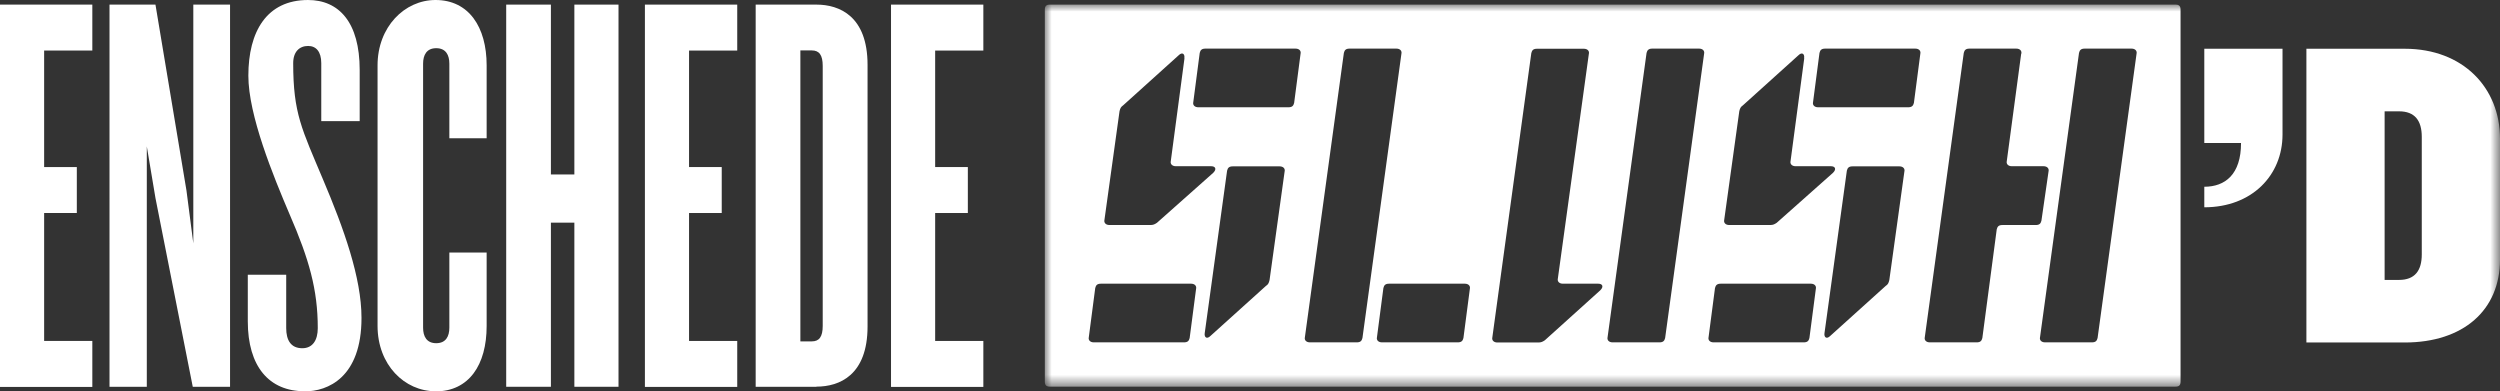
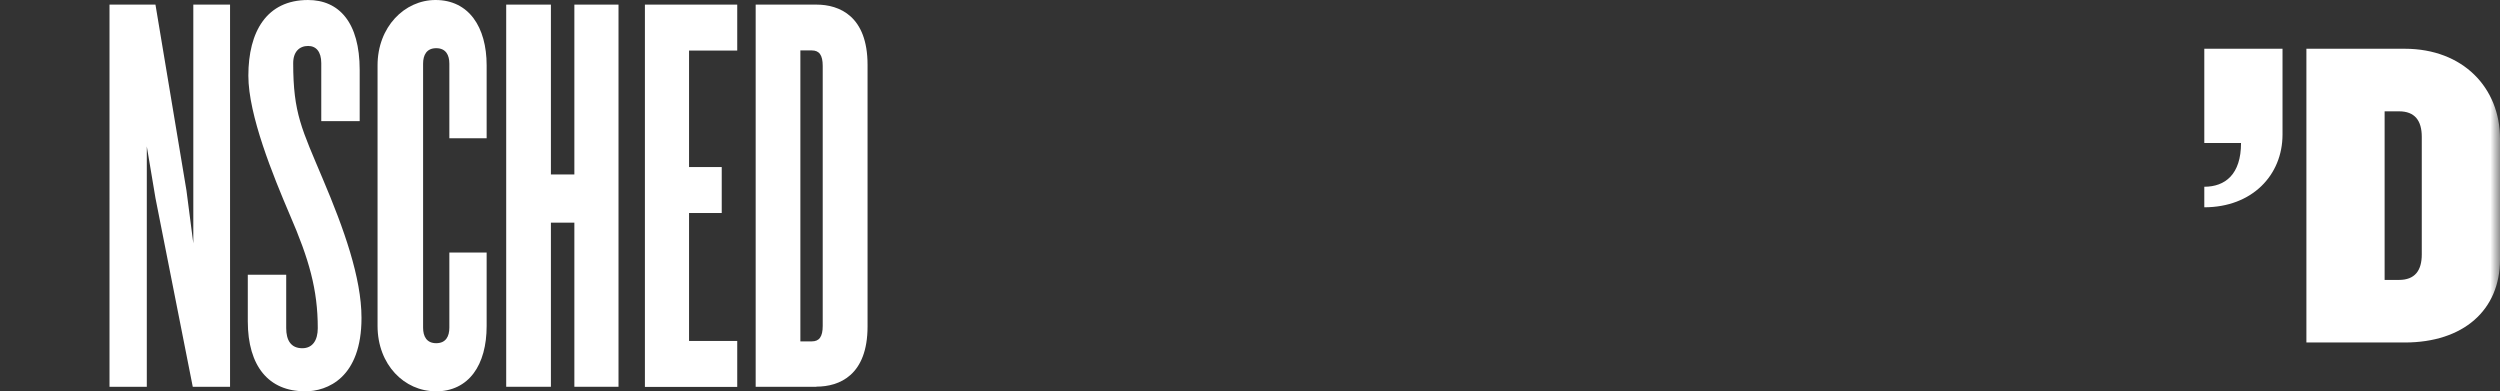
<svg xmlns="http://www.w3.org/2000/svg" id="Ebene_1" data-name="Ebene 1" viewBox="0 0 178.98 28.01">
  <rect x="0" y="0" width="178.98" height="28.01" fill="#333333" stroke="none" />
  <defs>
    <style>
      .cls-1 {
        fill: none;
      }

      .cls-2 {
        mask: url(#mask);
      }

      .cls-3 {
        fill: #fff;
      }

      .cls-4 {
        clip-path: url(#clippath);
      }
    </style>
    <clipPath id="clippath">
      <rect class="cls-1" x="9.98" width="169" height="28" />
    </clipPath>
    <mask id="mask" x="74.79" y=".33" width="104.19" height="27.37" maskUnits="userSpaceOnUse">
      <g id="logo_svg_mask0_1_797" data-name="logo svg  mask0 1 797">
        <path class="cls-3" d="M178.98.33h-104.19v27.37h104.19V.33Z" />
      </g>
    </mask>
  </defs>
  <g class="cls-4">
    <g class="cls-2">
      <g>
        <path class="cls-3" d="M157.81,14.83v-1.46c1.49,0,2.63-.88,2.63-3.13h-2.63V3.49h5.6v6.14c0,2.92-2.19,5.21-5.6,5.21h0Z" />
        <path class="cls-3" d="M172.16,24.52h-7.04V3.49h7.04c4.19,0,6.82,2.81,6.82,6.44v8.65c0,3.63-2.63,5.94-6.82,5.94ZM173.38,9.8c0-1.17-.5-1.83-1.63-1.83h-1.03v12.07h1.03c1.13,0,1.63-.66,1.63-1.83v-8.4Z" />
-         <path class="cls-3" d="M155.75.33h-80.59c-.26,0-.36.11-.36.37v26.61c0,.26.1.37.36.37h80.59c.26,0,.36-.1.36-.37V.7c0-.26-.1-.37-.36-.37ZM85.63,20.68l-.46,3.52c-.05.21-.15.31-.41.31h-6.45c-.26,0-.41-.16-.36-.37l.46-3.52c.05-.21.15-.31.41-.31h6.45c.26,0,.41.16.36.37h0ZM91.97,12.27l-1.08,7.78c-.05.21-.1.32-.26.42l-3.97,3.58c-.26.26-.46.1-.41-.21l1.6-11.62c.05-.21.15-.31.41-.31h3.35c.26,0,.41.16.36.37h0ZM84.8,4.17l-.98,7.36c-.05.21.1.37.36.37h2.53c.31,0,.41.21.15.47l-4.03,3.58c-.15.1-.26.16-.46.16h-2.94c-.26,0-.41-.16-.36-.37l1.08-7.78c.05-.21.1-.31.26-.42l3.97-3.58c.26-.26.46-.1.41.21ZM105.23,20.68l-.46,3.52c-.05.21-.15.31-.41.31h-5.42c-.26,0-.41-.16-.36-.37l.46-3.52c.05-.21.15-.31.41-.31h5.42c.26,0,.41.16.36.37ZM100.33,3.85l-2.79,20.35c-.05.21-.15.31-.41.31h-3.35c-.26,0-.41-.16-.36-.37l2.79-20.35c.05-.21.15-.31.41-.31h3.35c.26,0,.41.16.36.37ZM93.11,3.85l-.46,3.52c-.05.21-.15.31-.41.31h-6.45c-.26,0-.41-.16-.36-.37l.46-3.52c.05-.21.15-.31.41-.31h6.45c.26,0,.41.16.36.37ZM113.75,3.85l-2.22,16.09c-.05.21.1.37.36.37h2.53c.31,0,.41.21.15.47l-3.97,3.58c-.15.1-.26.16-.46.16h-2.94c-.26,0-.41-.16-.36-.37l2.79-20.35c.05-.21.15-.31.41-.31h3.35c.26,0,.41.16.36.37h0ZM130,20.68l-.46,3.52c-.05.21-.15.31-.41.31h-6.45c-.26,0-.41-.16-.36-.37l.46-3.52c.05-.21.16-.31.41-.31h6.45c.26,0,.41.16.36.37ZM122,3.85l-2.79,20.35c-.05.21-.15.31-.41.31h-3.35c-.26,0-.41-.16-.36-.37l2.79-20.35c.05-.21.16-.31.41-.31h3.35c.26,0,.41.16.36.37ZM136.34,12.27l-1.08,7.78c-.05.21-.1.32-.26.42l-3.97,3.58c-.26.26-.46.1-.41-.21l1.6-11.62c.05-.21.15-.31.41-.31h3.35c.26,0,.41.16.36.37h0ZM129.17,4.17l-.98,7.36c-.05.21.1.37.36.37h2.53c.31,0,.41.21.15.47l-4.03,3.58c-.15.1-.26.16-.46.16h-2.94c-.26,0-.41-.16-.36-.37l1.08-7.78c.05-.21.1-.31.26-.42l3.97-3.58c.26-.26.46-.1.41.21ZM137.48,3.85l-.46,3.52c-.05.21-.16.31-.41.31h-6.45c-.26,0-.41-.16-.36-.37l.46-3.52c.05-.21.15-.31.41-.31h6.45c.26,0,.41.16.36.37ZM144.7,3.85l-1.03,7.68c-.05.21.1.37.36.37h2.27c.26,0,.41.16.36.37l-.51,3.53c-.05.21-.15.31-.41.31h-2.38c-.26,0-.36.1-.41.31l-1.03,7.78c-.05.21-.15.31-.41.31h-3.35c-.26,0-.41-.16-.36-.37l2.79-20.35c.05-.21.15-.31.41-.31h3.35c.26,0,.41.16.36.37h0ZM152.96,3.85l-2.79,20.35c-.05.21-.15.31-.41.31h-3.35c-.26,0-.41-.16-.36-.37l2.79-20.35c.05-.21.15-.31.41-.31h3.35c.26,0,.41.16.36.37Z" />
      </g>
    </g>
  </g>
  <g>
-     <path class="cls-3" d="M0,27.69V.33h6.61v3.29h-3.45v8.34h2.34v3.29h-2.34v9.16h3.45v3.29H0Z" />
    <path class="cls-3" d="M13.8,27.69l-2.67-13.51-.62-3.7v17.21h-2.67V.33h3.29l2.22,13.31.49,3.78V.33h2.63v27.36h-2.67Z" />
    <path class="cls-3" d="M21.81,28.01c-2.55,0-4.07-1.77-4.07-5.01v-3.33h2.75v3.82c0,.86.33,1.44,1.15,1.44.74,0,1.11-.57,1.11-1.44,0-2.75-.62-4.93-2.01-8.13-1.19-2.79-2.96-7.11-2.96-9.94,0-3.16,1.31-5.42,4.27-5.42,2.22,0,3.7,1.6,3.7,5.01v3.66h-2.75v-4.15c0-.82-.37-1.23-.94-1.23-.62,0-1.07.41-1.07,1.23,0,3.61.62,4.72,2.14,8.34,1.48,3.49,2.75,7.02,2.75,9.9,0,4.27-2.42,5.26-4.07,5.26Z" />
    <path class="cls-3" d="M31.18,28.01c-2.22,0-4.15-1.89-4.15-4.68V4.68c0-2.75,1.93-4.68,4.15-4.68,2.38,0,3.66,1.93,3.66,4.68v5.22h-2.67v-5.34c0-.62-.25-1.11-.94-1.11s-.94.49-.94,1.11v18.9c0,.62.25,1.11.94,1.11s.94-.49.94-1.11v-5.38h2.67v5.26c0,2.79-1.27,4.68-3.66,4.68Z" />
    <path class="cls-3" d="M41.12,27.69v-11.75h-1.68v11.75h-3.2V.33h3.2v12.16h1.68V.33h3.16v27.36h-3.16Z" />
    <path class="cls-3" d="M46.17,27.69V.33h6.61v3.29h-3.45v8.34h2.34v3.29h-2.34v9.16h3.45v3.29h-6.61Z" />
    <path class="cls-3" d="M58.45,27.69h-4.35V.33h4.35c1.64,0,3.66.82,3.66,4.31v18.73c0,3.49-2.01,4.31-3.66,4.31ZM58.9,4.72c0-.78-.25-1.11-.78-1.11h-.82v20.83h.82c.53,0,.78-.33.78-1.11V4.72Z" />
-     <path class="cls-3" d="M63.79,27.69V.33h6.61v3.29h-3.45v8.34h2.34v3.29h-2.34v9.16h3.45v3.29h-6.61Z" />
  </g>
</svg>